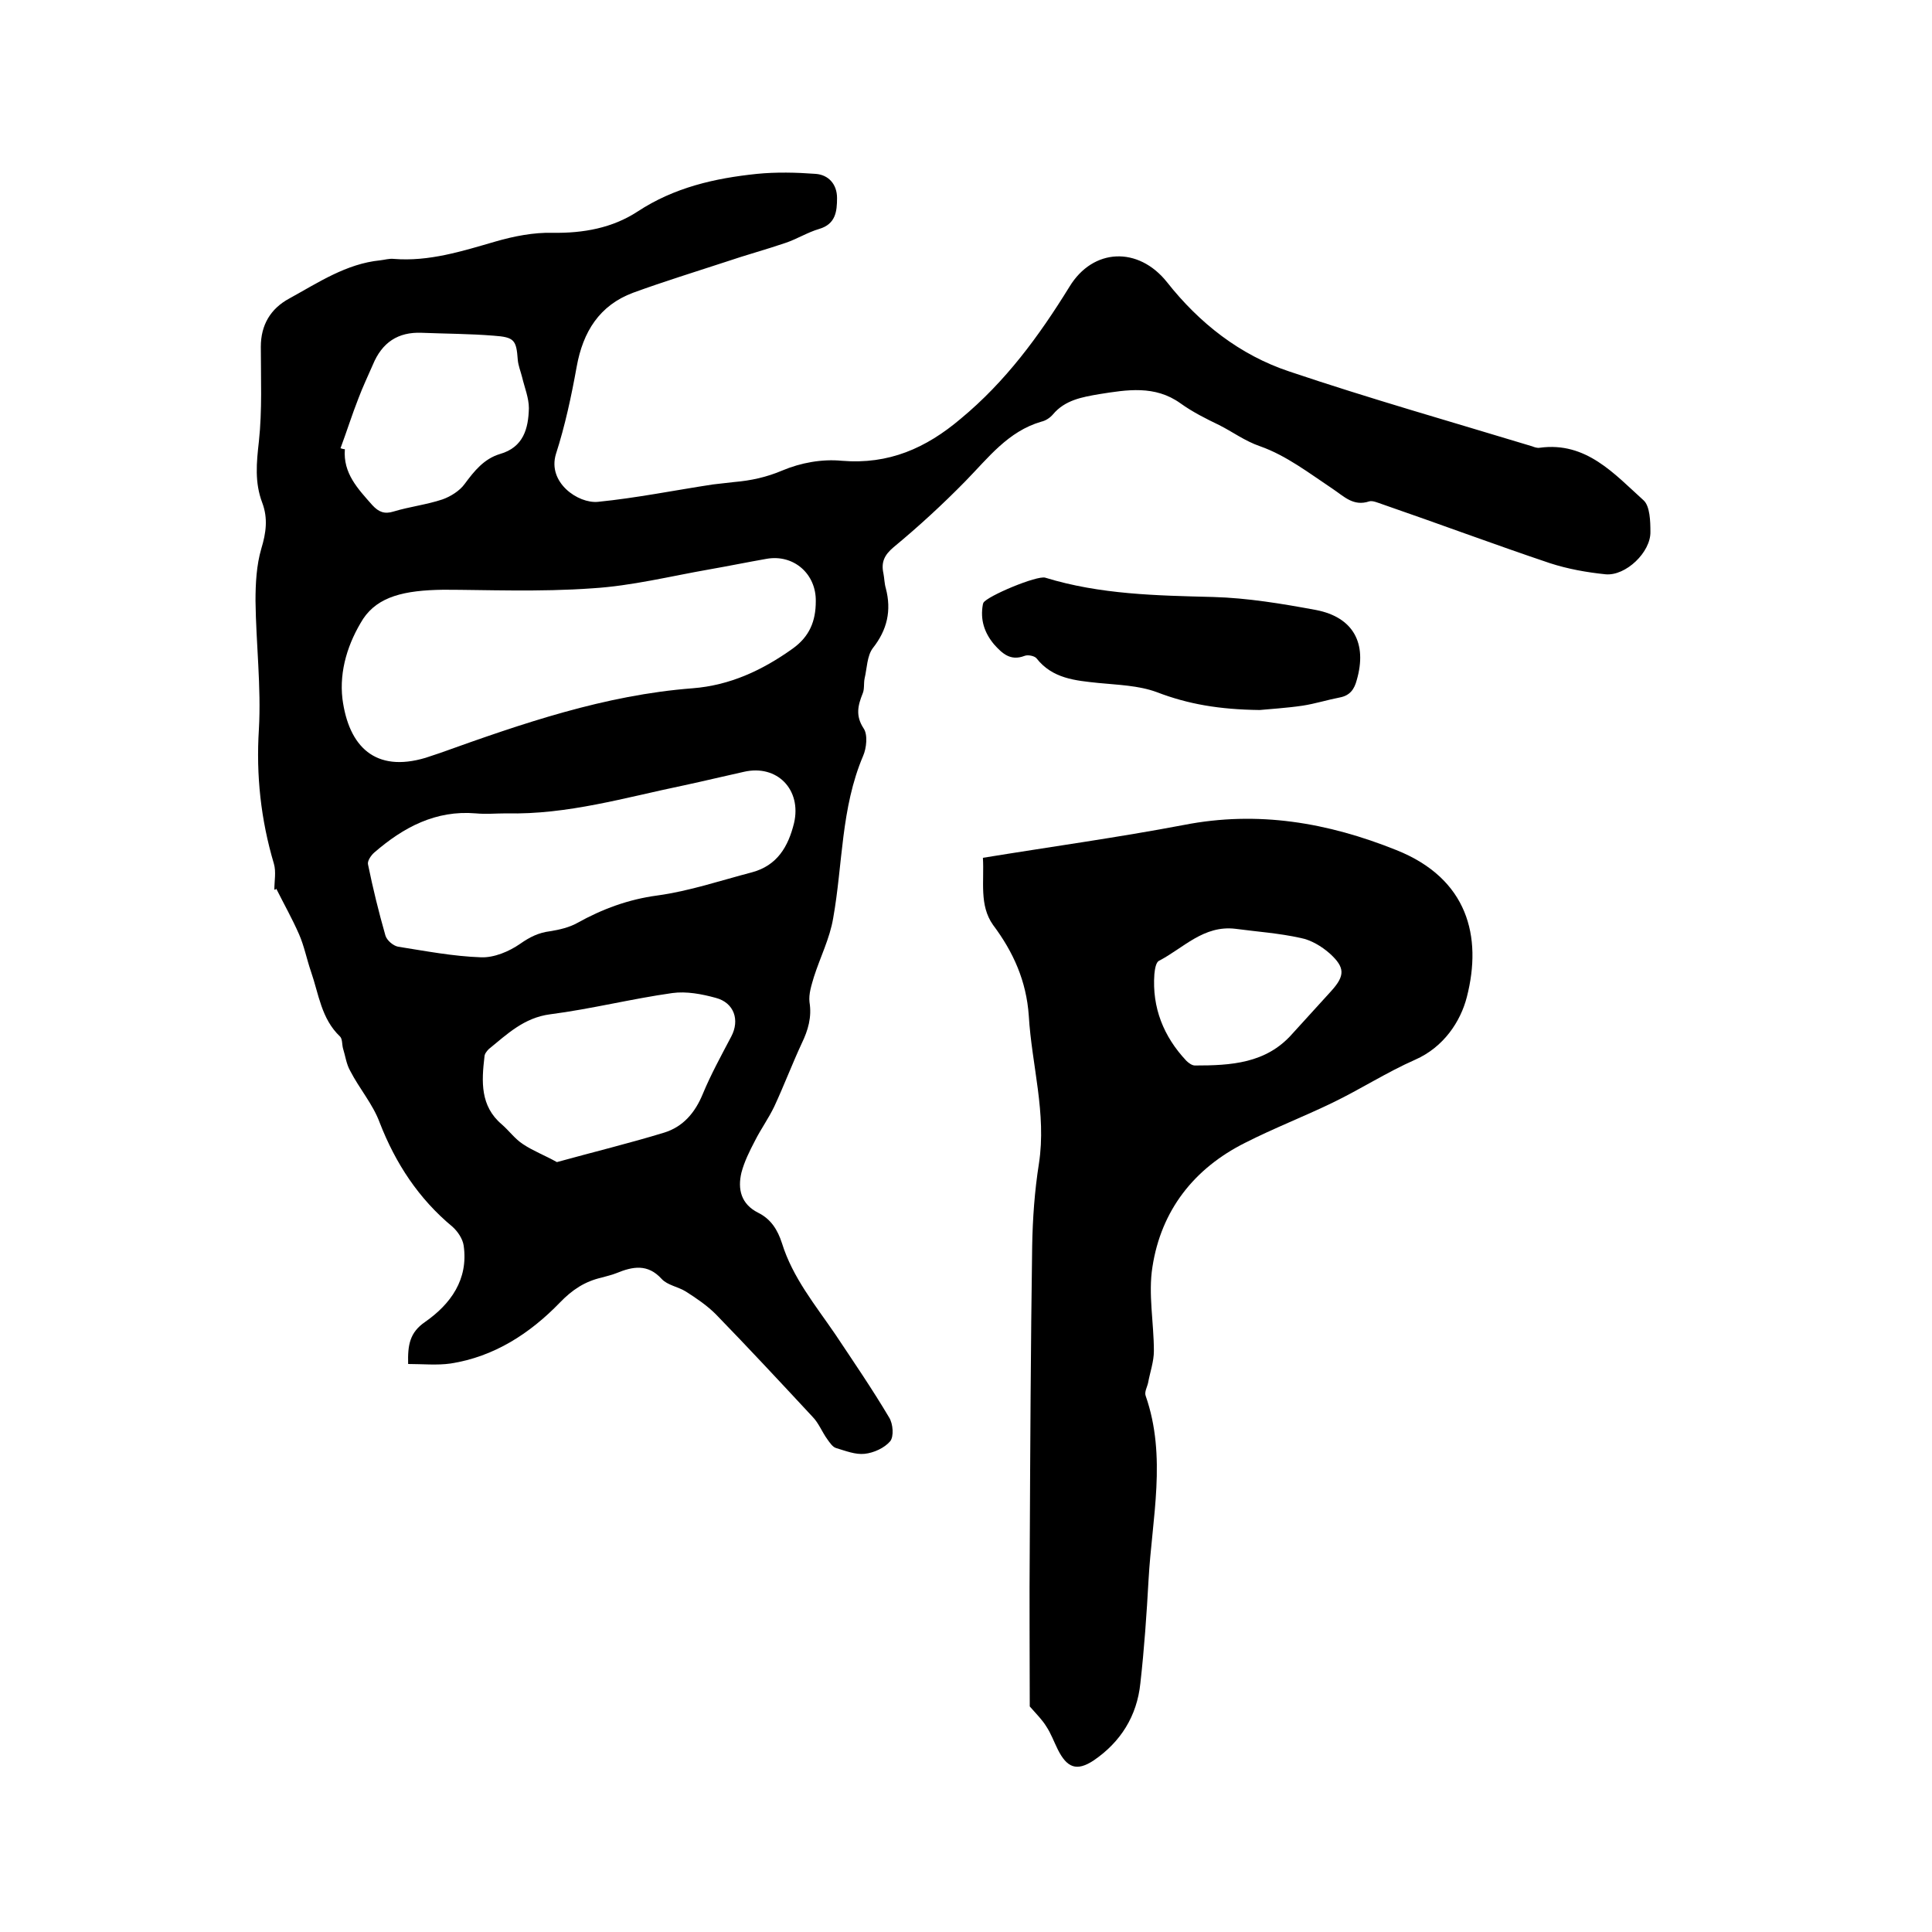
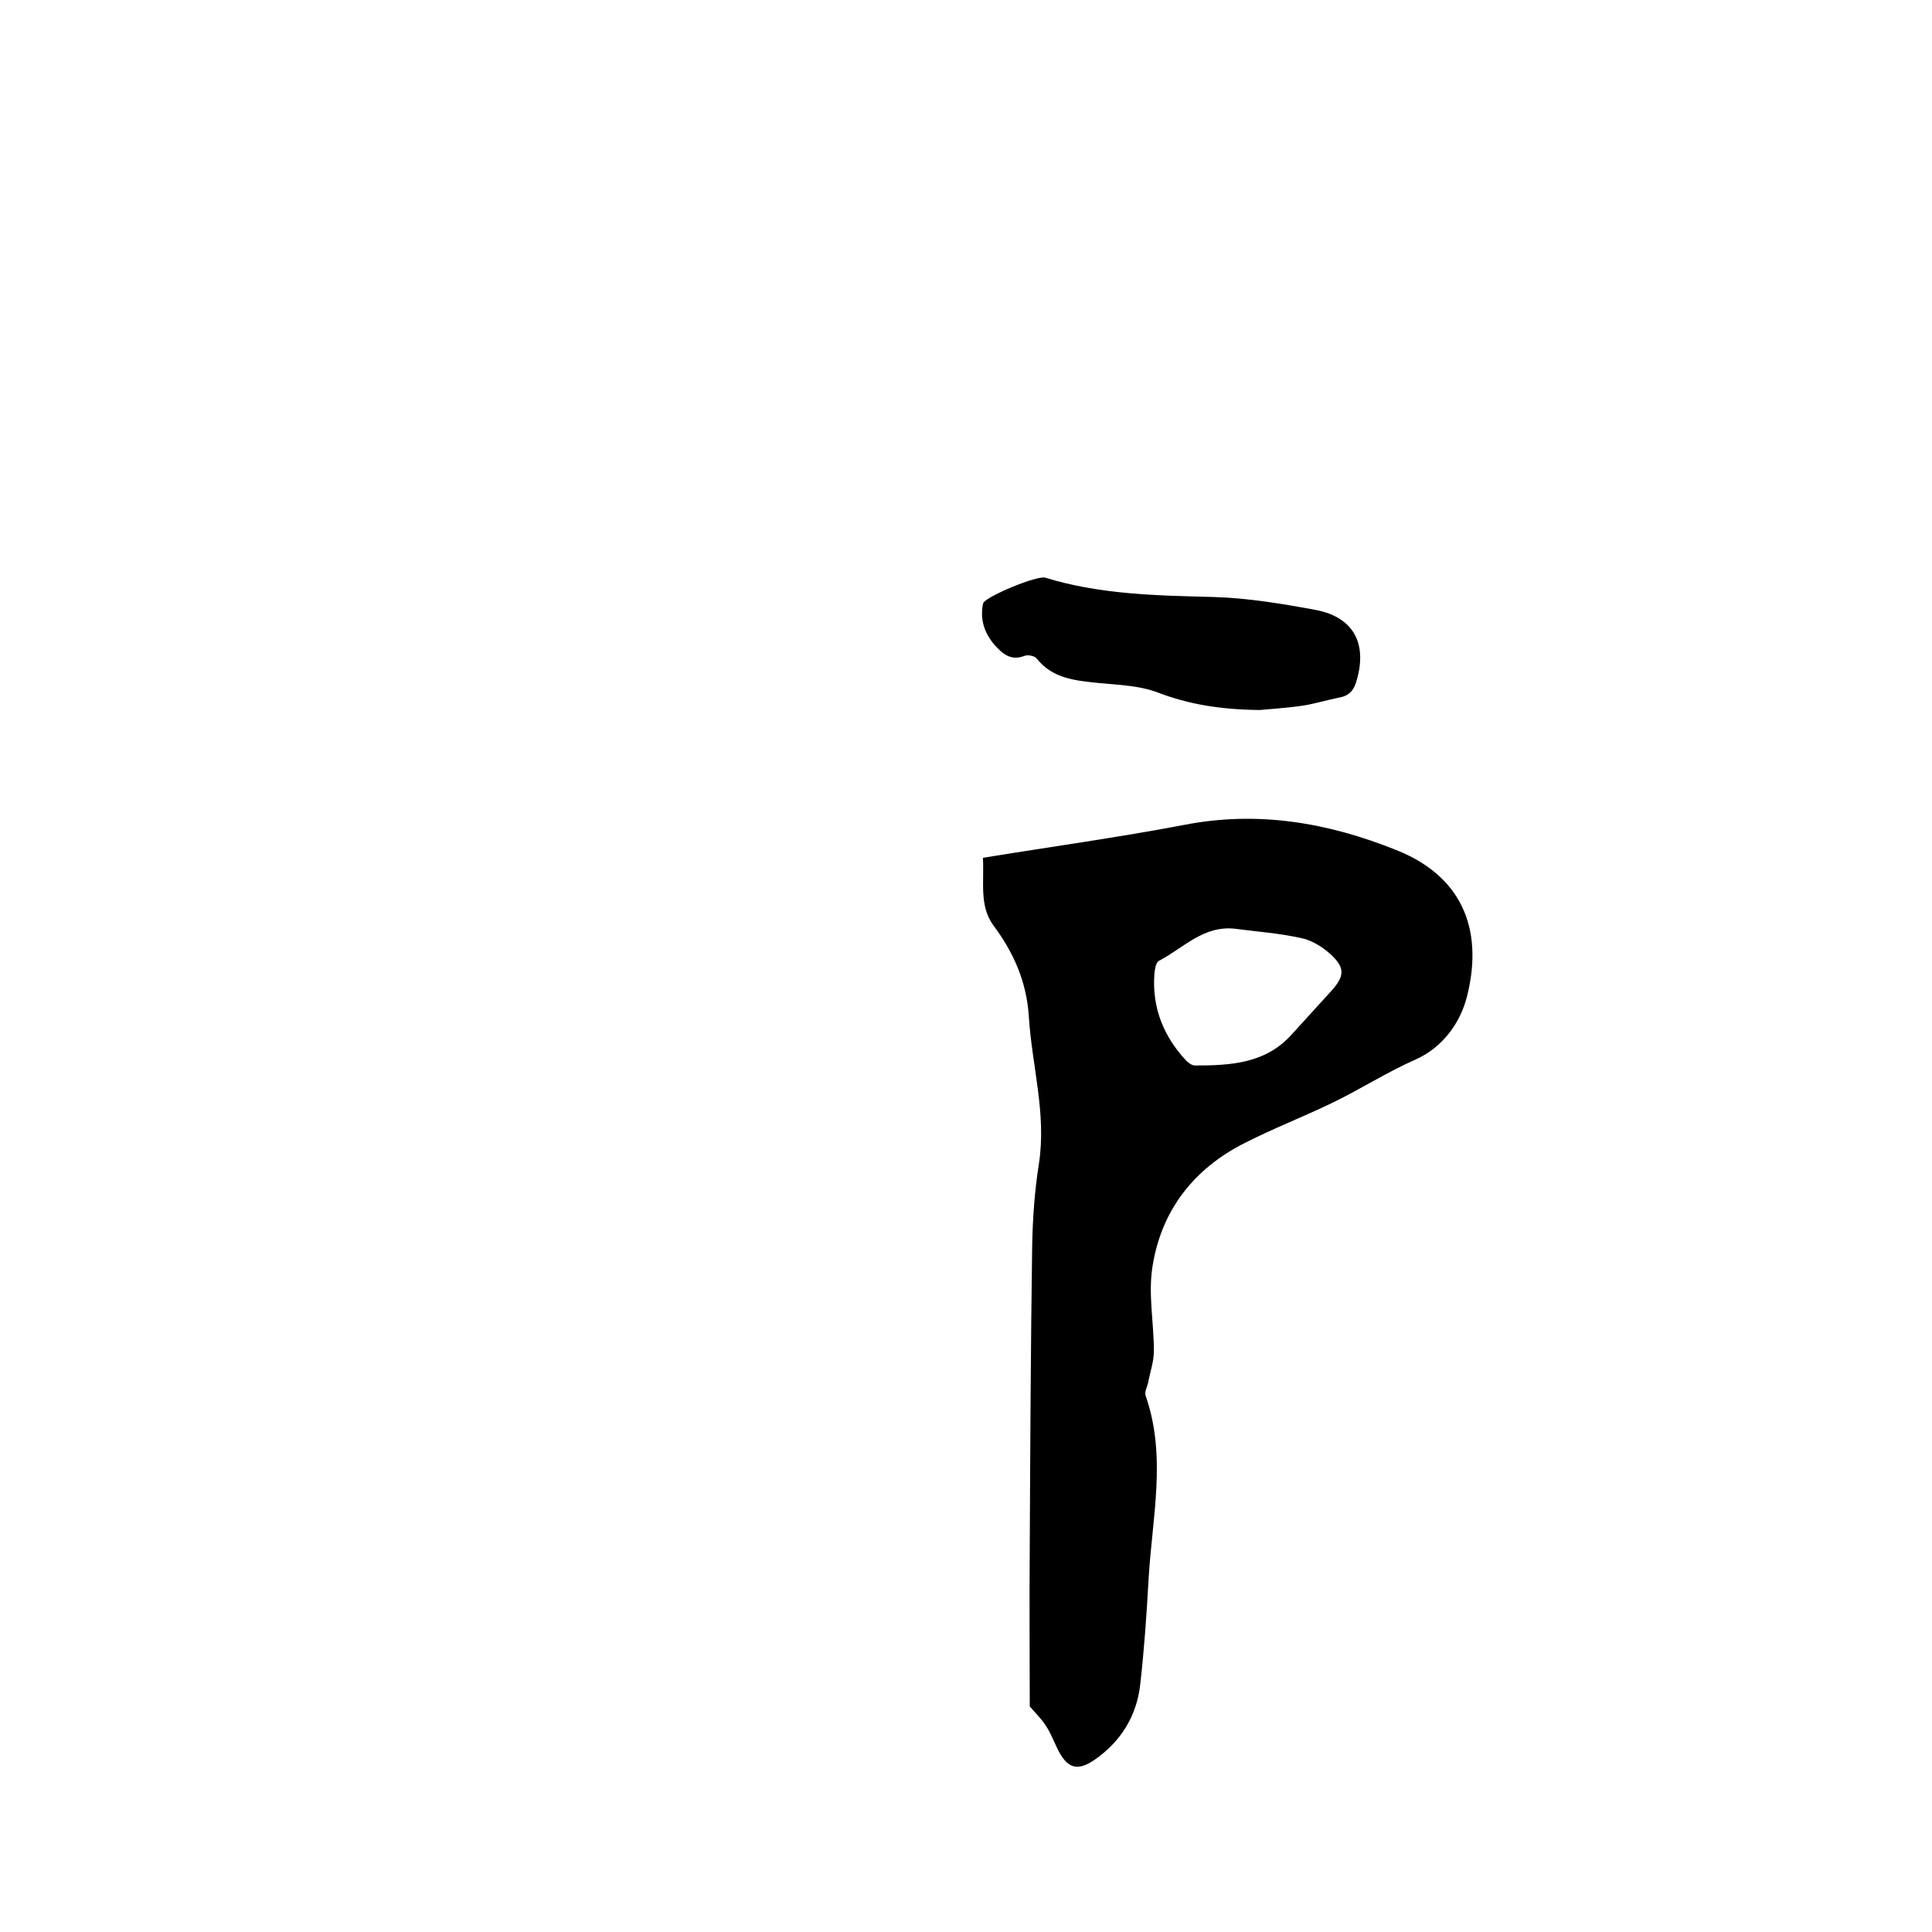
<svg xmlns="http://www.w3.org/2000/svg" enable-background="new 0 0 400 400" viewBox="0 0 400 400">
-   <path d="m56.8 184.2c0-1.8.4-3.7-.1-5.4-2.7-9.1-3.7-18.3-3.1-27.8.5-8.8-.6-17.8-.7-26.6 0-3.6.2-7.4 1.2-10.8 1-3.3 1.4-6.3.2-9.5-1.6-4.2-1.2-8.3-.7-12.7.7-6.5.4-13.1.4-19.6 0-4.5 2-7.9 5.9-10 6-3.3 11.8-7.2 18.8-7.9.9-.1 1.9-.4 2.8-.3 7.3.6 14.2-1.6 21.1-3.6 3.8-1.1 7.9-1.9 11.8-1.8 6.4.1 12.4-1 17.6-4.4 7.6-5 16-6.9 24.7-7.8 4-.4 8.2-.3 12.2 0 2.6.2 4.4 2.1 4.4 5 0 2.8-.3 5.4-3.7 6.4-2.4.7-4.6 2.1-7 2.9-4.1 1.4-8.2 2.5-12.3 3.9-6.4 2.1-12.9 4.1-19.2 6.4-7 2.6-10.4 8.1-11.7 15.3-1.1 6.1-2.4 12.2-4.3 18.1-1.8 5.9 4.6 10.3 8.7 9.9 8-.8 15.9-2.4 23.8-3.6 1.5-.2 2.9-.3 4.4-.5 3.5-.3 6.7-1 10-2.4 3.8-1.6 8.2-2.4 12.3-2 9.7.8 17.4-2.6 24.6-8.7 9.3-7.7 16.2-17.1 22.5-27.3 4.9-8.1 14.3-8.4 20.2-1 6.7 8.5 15.1 15.1 25.3 18.5 16.6 5.6 33.5 10.4 50.3 15.5.5.2 1.1.4 1.6.3 9.6-1.3 15.4 5.4 21.5 10.9 1.3 1.2 1.4 4.3 1.4 6.5.1 4.2-5.1 9.2-9.3 8.8-3.9-.4-7.8-1.1-11.5-2.3-11.6-3.9-23.1-8.2-34.7-12.2-.9-.3-2-.8-2.7-.6-3.3 1.1-5.2-1-7.6-2.6-4.8-3.2-9.6-6.9-15-8.8-3.2-1.1-5.7-3-8.5-4.4-2.7-1.3-5.5-2.7-8-4.5-5.3-3.8-11.1-2.8-16.8-1.9-3.5.6-7.1 1.2-9.6 4.2-.6.7-1.5 1.3-2.4 1.5-6.9 2-11 7.5-15.7 12.3s-9.7 9.4-14.9 13.7c-1.9 1.6-2.6 3.1-2.1 5.4.2 1 .2 2.1.5 3.1 1.2 4.6.3 8.6-2.7 12.4-1.2 1.6-1.2 4.2-1.7 6.3-.2 1 0 2.2-.4 3.1-1 2.5-1.5 4.6.2 7.2.9 1.3.6 4.1-.1 5.7-4.6 10.8-4.2 22.4-6.2 33.6-.7 4.2-2.7 8.1-4 12.2-.5 1.7-1.1 3.5-.9 5.2.5 3.1-.3 5.8-1.6 8.5-2 4.3-3.7 8.8-5.7 13.1-1.2 2.5-2.8 4.7-4 7.1-1.1 2.1-2.2 4.3-2.8 6.6-.8 3.4-.1 6.5 3.5 8.3 2.6 1.3 4 3.5 4.9 6.3 2.2 7.1 6.9 12.8 11 18.8 3.8 5.7 7.7 11.4 11.2 17.3.8 1.3 1 3.9.2 4.9-1.2 1.4-3.4 2.4-5.3 2.6s-3.9-.6-5.9-1.2c-.7-.2-1.3-1.1-1.8-1.8-1.1-1.5-1.8-3.4-3.1-4.7-6.6-7.1-13.2-14.2-20-21.2-1.8-1.8-4-3.3-6.2-4.7-1.6-1-3.8-1.3-5-2.6-2.9-3.2-6-2.6-9.4-1.2-1 .4-2 .6-3 .9-3.5.8-6.1 2.5-8.7 5.2-6.2 6.4-13.6 11.2-22.6 12.6-2.8.4-5.8.1-8.8.1-.1-3.9.3-6.5 3.5-8.7 5.3-3.7 9-8.8 8-15.8-.2-1.4-1.2-2.9-2.3-3.9-7-5.8-11.8-13.1-15.1-21.6-1.4-3.8-4.2-7-6.1-10.7-.8-1.4-1-3.1-1.5-4.7-.2-.8-.1-1.9-.6-2.4-3.9-3.7-4.4-8.8-6-13.4-.9-2.6-1.4-5.3-2.5-7.8-1.4-3.2-3.1-6.2-4.7-9.4-.1.2-.3.2-.4.2zm35-62.1c-8.1.1-13.5 1.4-16.6 6-3.1 4.9-5 10.7-4.3 16.6 1.3 9.9 6.8 15.3 17.2 12.2 1-.3 2-.7 3-1 17-6.1 34.1-12 52.3-13.4 7.7-.6 14.4-3.7 20.7-8.2 3.5-2.5 4.8-5.7 4.8-9.8.1-5.7-4.6-9.8-10.2-8.8-4 .7-7.9 1.5-11.9 2.2-8 1.4-16 3.4-24.1 3.9-11 .8-22.3.3-30.9.3zm13 46.3c-2.1 0-4.2.2-6.3 0-8.3-.7-15 2.9-21 8.1-.7.6-1.5 1.8-1.3 2.5 1 4.9 2.2 9.8 3.6 14.7.3 1 1.6 2.1 2.6 2.3 5.7.9 11.4 2 17.2 2.2 2.7.1 5.8-1.2 8.1-2.8 2-1.4 3.8-2.3 6.2-2.6 1.9-.3 4-.8 5.6-1.7 5.2-2.9 10.6-4.9 16.6-5.7 6.6-.9 13.1-3.1 19.6-4.8 5.2-1.4 7.5-5.3 8.7-10.2 1.6-6.9-3.5-12.2-10.4-10.6-4.1.9-8.2 1.9-12.4 2.8-12.1 2.5-24.1 6.1-36.8 5.8zm10.5 72.2c7.6-2.1 15-3.9 22.2-6.1 3.9-1.2 6.4-4.1 8-8 1.7-4.1 3.8-7.9 5.9-11.9 1.8-3.4.6-7-3.2-8-2.9-.8-6.1-1.4-9-1-8.5 1.2-16.8 3.3-25.3 4.4-5.4.7-8.9 4.1-12.7 7.2-.4.4-.9 1-.9 1.6-.6 5.1-.9 10.2 3.6 14 1.5 1.3 2.7 3 4.4 4.1 2.1 1.4 4.5 2.3 7 3.7zm-44.8-147.8c.3.1.6.2.9.2-.4 5 2.7 8.2 5.7 11.6 1.3 1.4 2.5 1.9 4.4 1.3 3.3-1 6.8-1.4 10.1-2.5 1.7-.6 3.6-1.8 4.6-3.2 2-2.7 4-5.2 7.3-6.2 4.9-1.4 5.9-5.3 6-9.5 0-2.1-.9-4.3-1.4-6.4-.3-1.2-.8-2.4-.9-3.6-.3-4.1-.7-4.7-5-5-4.9-.4-9.9-.4-14.9-.6-4.9-.2-8.2 2-10.1 6.6-1 2.3-2.1 4.6-3 7-1.3 3.3-2.4 6.8-3.7 10.3z" />
  <path d="m203.5 177.6c14.1-2.3 27.9-4.2 41.6-6.8 15.3-3 29.8-.5 44 5.2 14.8 5.9 17.8 17.9 14.6 30.4-1.3 5.1-4.8 10.4-10.7 13s-11.3 6.1-17.1 8.9c-6 2.9-12.2 5.3-18.1 8.3-10.6 5.3-17.4 14-19.2 25.7-.9 5.6.3 11.6.3 17.4 0 2.2-.8 4.4-1.2 6.6-.2.9-.8 1.9-.5 2.7 4.4 12.6 1.3 25.4.6 38-.4 7.2-.9 14.4-1.7 21.5-.7 6.8-4.1 12.2-9.7 16-3.5 2.3-5.5 1.5-7.4-2.3-.8-1.6-1.4-3.3-2.4-4.8-.8-1.3-1.9-2.4-3.4-4.1 0-10.5-.1-21.8 0-33.1.1-20.7.2-41.5.5-62.2.1-5.7.5-11.4 1.4-17.1 1.6-10.4-1.5-20.4-2.1-30.6-.5-7.2-3.2-13.2-7.4-18.8-2.9-4.1-1.8-9-2.1-13.9zm52.3 14.7c-6.6-.8-10.8 4-15.8 6.6-.7.3-.9 1.8-1 2.8-.5 6.9 1.9 12.9 6.6 17.9.5.5 1.2 1 1.8 1 7.4 0 14.7-.4 20.1-6.5 2.7-3 5.4-5.9 8.1-8.9 2.9-3.2 2.9-4.9-.3-7.8-1.7-1.5-3.9-2.8-6-3.2-4.5-1-9-1.3-13.5-1.9z" />
  <path d="m260.8 147c-8.3-.1-14.8-1.2-21.3-3.7-3.8-1.4-8.1-1.5-12.1-1.9-4.8-.5-9.5-.9-12.8-5.1-.4-.5-1.8-.8-2.5-.5-2.9 1.1-4.6-.5-6.3-2.4-2-2.4-2.9-5.1-2.3-8.3 0-.1.1-.2.1-.3.8-1.4 11.1-5.7 12.8-5.2 11.4 3.5 23.1 3.7 34.8 4 7.1.2 14.3 1.4 21.3 2.7 7.7 1.5 10.6 6.9 8.4 14.5-.5 1.9-1.4 3.2-3.5 3.6-2.6.5-5.1 1.3-7.7 1.7-3.4.5-6.9.7-8.9.9z" />
</svg>